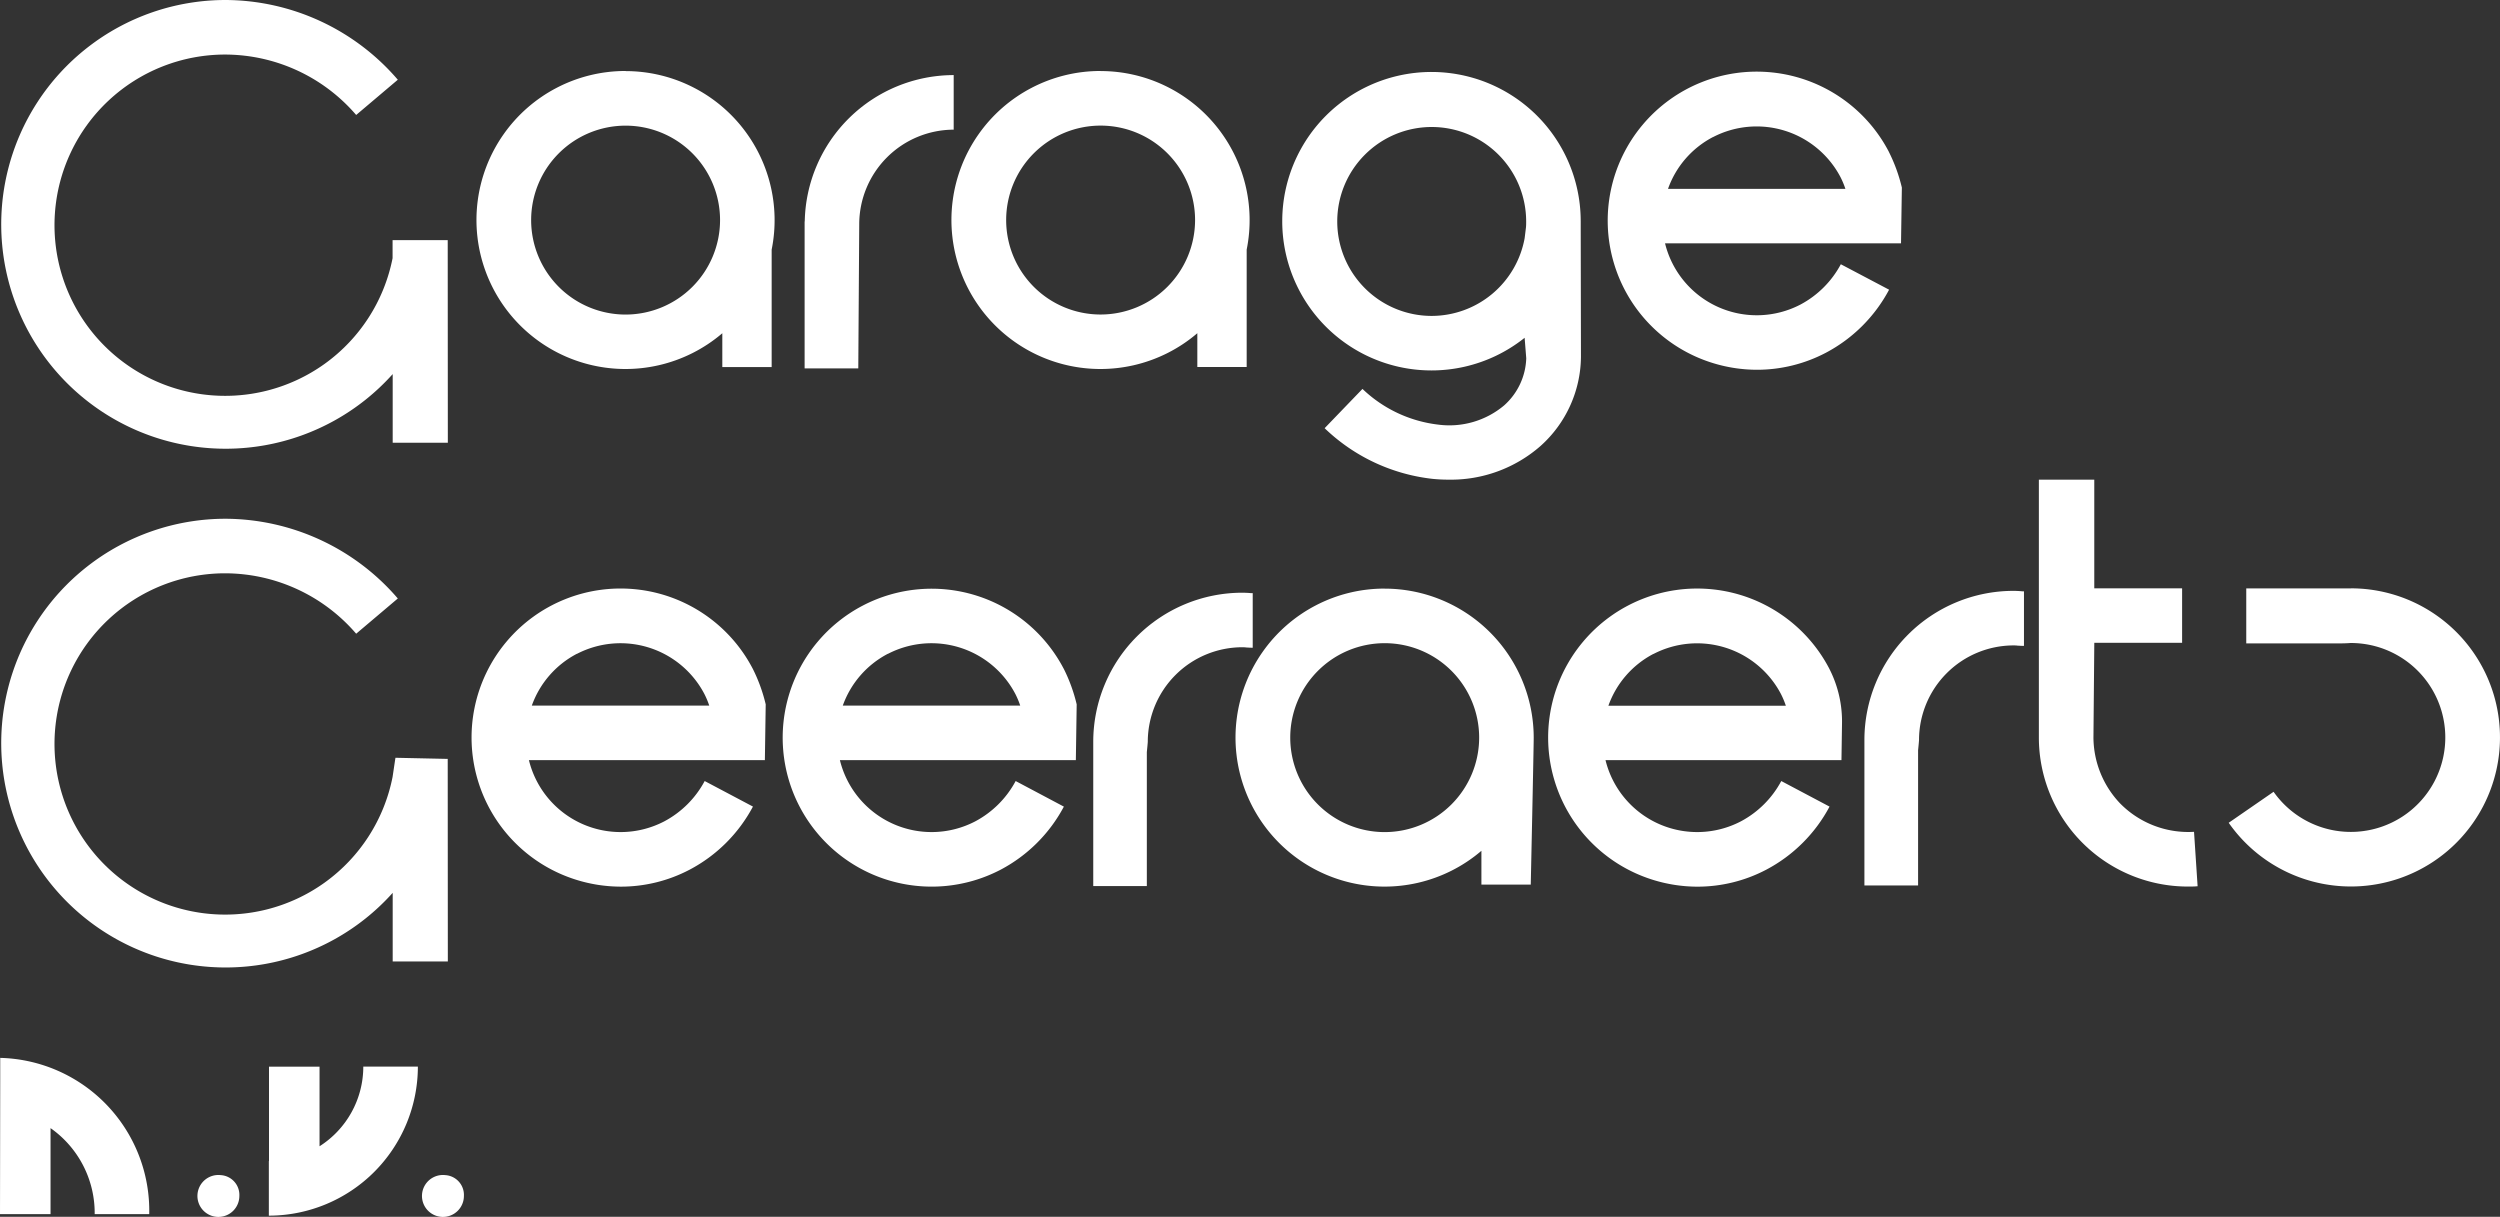
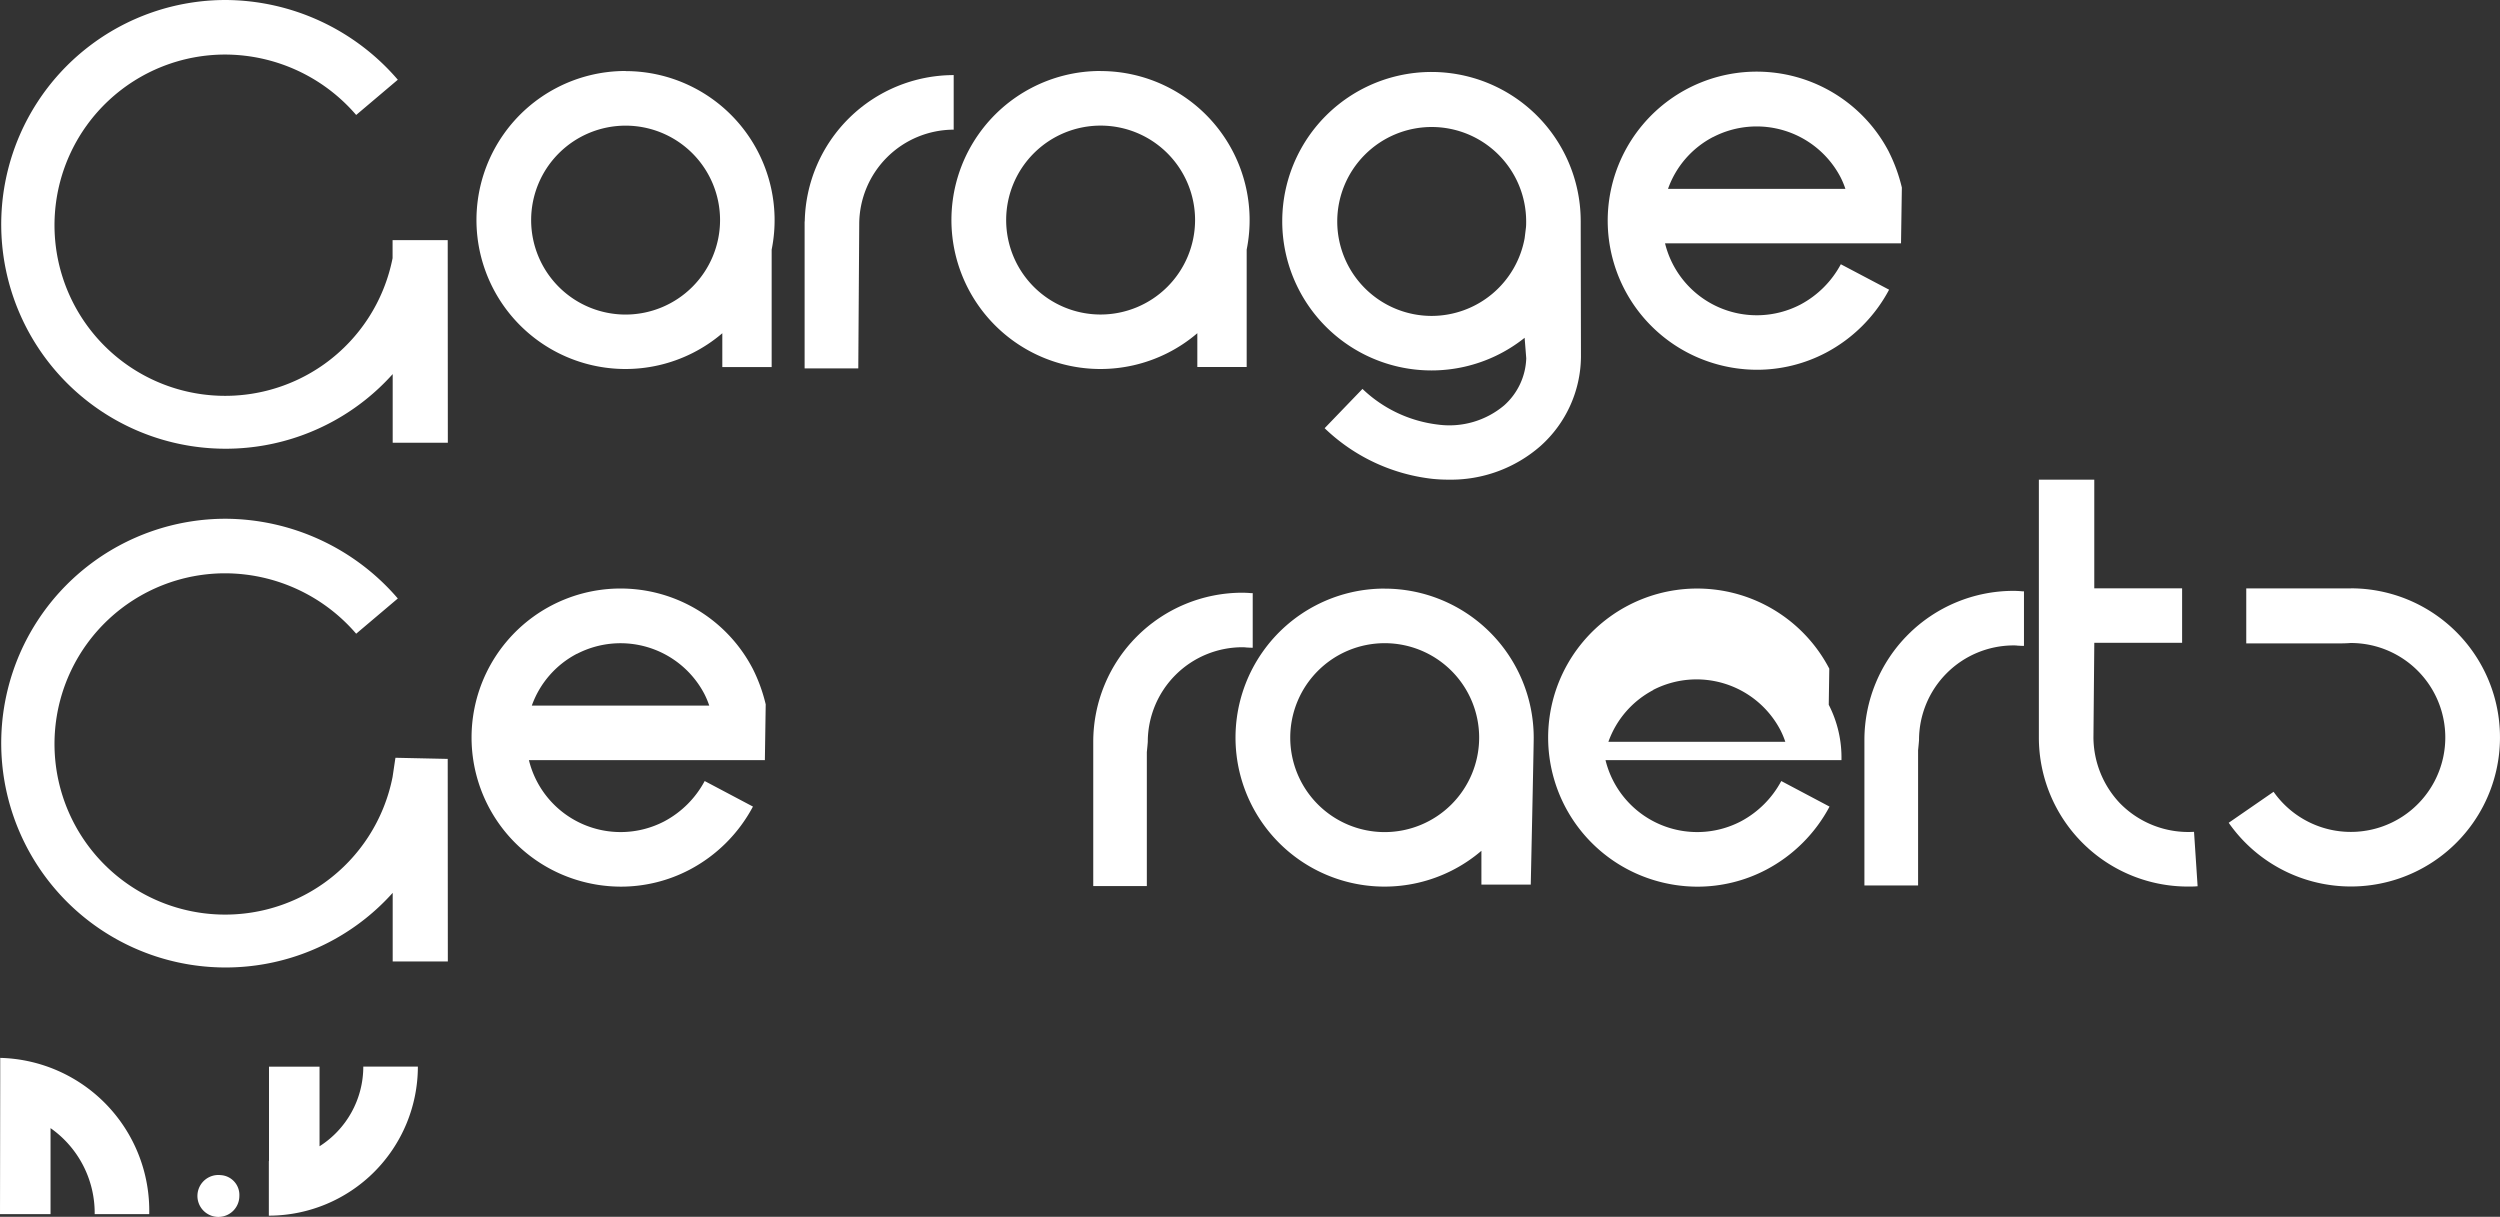
<svg xmlns="http://www.w3.org/2000/svg" width="110.901" height="53.979" viewBox="0 0 110.901 53.979">
  <rect x="0" y="0" width="110.901" height="53.979" fill="#333333" stroke="none" />
  <g id="Group_1195" data-name="Group 1195" transform="translate(-86.037 -10813.518)">
    <path id="Path_54626" data-name="Path 54626" d="M19.861,360.624l-2.321-.05c0,.016,0,.033-.006.05l-.119.8A7.57,7.57,0,1,1,10,352.391a7.685,7.685,0,0,1,5.8,2.68l1.847-1.563A10.132,10.132,0,0,0,10,349.971a9.953,9.953,0,1,0,7.42,16.595v3.045h2.446Z" transform="translate(86.037 10486.559)" fill="#fff" />
-     <path id="Path_54627" data-name="Path 54627" d="M96.507,357.315a6.61,6.61,0,1,0-7.836,9.364,6.663,6.663,0,0,0,1.992.307,6.554,6.554,0,0,0,3.045-.752,6.731,6.731,0,0,0,2.81-2.8L94.377,362.3a4.339,4.339,0,0,1-1.789,1.787,4.188,4.188,0,0,1-6.008-2.714H97.047l.024-1.6a5.127,5.127,0,0,0-.557-2.443l-.007-.013m-7.8-.653a4.2,4.2,0,0,1,5.654,1.773,3.768,3.768,0,0,1,.219.522H86.708a4.173,4.173,0,0,1,2-2.3" transform="translate(70.678 10485.865)" fill="#fff" />
+     <path id="Path_54627" data-name="Path 54627" d="M96.507,357.315a6.61,6.61,0,1,0-7.836,9.364,6.663,6.663,0,0,0,1.992.307,6.554,6.554,0,0,0,3.045-.752,6.731,6.731,0,0,0,2.81-2.8L94.377,362.3a4.339,4.339,0,0,1-1.789,1.787,4.188,4.188,0,0,1-6.008-2.714H97.047a5.127,5.127,0,0,0-.557-2.443l-.007-.013m-7.8-.653a4.2,4.2,0,0,1,5.654,1.773,3.768,3.768,0,0,1,.219.522H86.708a4.173,4.173,0,0,1,2-2.3" transform="translate(70.678 10485.865)" fill="#fff" />
    <path id="Path_54628" data-name="Path 54628" d="M73.686,353.763a6.61,6.61,0,1,0,4.29,11.632v1.5h2.189s.131-6.071.131-6.52a6.617,6.617,0,0,0-6.61-6.61m0,10.8a4.19,4.19,0,1,1,4.19-4.19,4.195,4.195,0,0,1-4.19,4.19" transform="translate(73.777 10485.865)" fill="#fff" />
    <path id="Path_54629" data-name="Path 54629" d="M114.26,362.195a4.279,4.279,0,0,1-1.167-2.894l.038-4.215h3.895V352.67H113.13v-4.821h-2.458V359.3h0a6.612,6.612,0,0,0,6.626,6.6c.138,0,.277,0,.416-.014l-.159-2.414a4.242,4.242,0,0,1-3.3-1.282" transform="translate(65.81 10486.946)" fill="#fff" />
    <path id="Path_54630" data-name="Path 54630" d="M107.812,353.885a6.617,6.617,0,0,0-6.61,6.61c0,.066,0,.191,0,.191v6.267h2.381v-5.994s.042-.411.042-.464a4.2,4.2,0,0,1,4.19-4.19c.053,0,.113,0,.172.009.106.007.209.012.293.012v-2.42c-.039,0-.087,0-.136-.007-.1-.007-.212-.014-.328-.014" transform="translate(67.541 10485.844)" fill="#fff" />
    <path id="Path_54631" data-name="Path 54631" d="M126.4,353.752l-.372,0h-4.273v2.439h4.181s.186,0,.293-.008c.058,0,.119-.009.172-.009a4.19,4.19,0,1,1-3.434,6.6l-1.991,1.375a6.613,6.613,0,1,0,5.425-10.4" transform="translate(63.927 10485.868)" fill="#fff" />
-     <path id="Path_54632" data-name="Path 54632" d="M54.949,357.316a6.608,6.608,0,1,0-2.8,8.919,6.733,6.733,0,0,0,2.809-2.8L52.819,362.3a4.343,4.343,0,0,1-1.789,1.787,4.188,4.188,0,0,1-6.008-2.714H55.489l.037-2.475a7.23,7.23,0,0,0-.577-1.585m-7.8-.653a4.2,4.2,0,0,1,5.654,1.773,3.771,3.771,0,0,1,.219.522H45.15a4.173,4.173,0,0,1,2-2.3" transform="translate(78.273 10485.865)" fill="#fff" />
    <path id="Path_54633" data-name="Path 54633" d="M38.069,357.314a6.61,6.61,0,1,0-7.836,9.364,6.665,6.665,0,0,0,1.992.307,6.554,6.554,0,0,0,3.045-.752,6.73,6.73,0,0,0,2.81-2.8L35.939,362.3a4.339,4.339,0,0,1-1.789,1.787,4.188,4.188,0,0,1-6.008-2.714H38.609l.037-2.475a7.244,7.244,0,0,0-.577-1.585m-7.8-.653a4.2,4.2,0,0,1,5.654,1.773,3.766,3.766,0,0,1,.219.522H28.27a4.173,4.173,0,0,1,2-2.3" transform="translate(81.358 10485.865)" fill="#fff" />
    <path id="Path_54634" data-name="Path 54634" d="M65.952,356.407c.053,0,.114,0,.172.009.107.007.21.012.293.012v-2.421c-.039,0-.087,0-.137-.007-.1-.006-.211-.013-.327-.013a6.617,6.617,0,0,0-6.61,6.61c0,.065,0,.191,0,.191V367H61.72v-5.94s.042-.411.042-.464a4.2,4.2,0,0,1,4.19-4.19" transform="translate(75.191 10485.824)" fill="#fff" />
    <path id="Path_54635" data-name="Path 54635" d="M19.861,332.466H17.415v.8A7.57,7.57,0,1,1,10,324.233a7.685,7.685,0,0,1,5.8,2.68l1.847-1.563A10.129,10.129,0,0,0,10,321.813a9.953,9.953,0,1,0,7.42,16.595v3.045h2.446Z" transform="translate(86.037 10491.705)" fill="#fff" />
    <path id="Path_54636" data-name="Path 54636" d="M99.74,329.257a6.61,6.61,0,1,0-7.836,9.364,6.664,6.664,0,0,0,1.992.307,6.563,6.563,0,0,0,3.045-.752,6.73,6.73,0,0,0,2.81-2.8l-2.141-1.129a4.339,4.339,0,0,1-1.789,1.787,4.19,4.19,0,0,1-6.009-2.714h10.468l.037-2.475a7.244,7.244,0,0,0-.577-1.585m-7.8-.653a4.2,4.2,0,0,1,5.654,1.773,3.67,3.67,0,0,1,.218.522H89.944a4.154,4.154,0,0,1,2-2.3" transform="translate(70.087 10490.993)" fill="#fff" />
    <path id="Path_54637" data-name="Path 54637" d="M58.264,325.666a6.61,6.61,0,1,0,4.29,11.632v1.5h2.189v-5.207a6.614,6.614,0,0,0-6.479-7.922m0,10.8a4.19,4.19,0,1,1,4.19-4.19,4.195,4.195,0,0,1-4.19,4.19" transform="translate(76.597 10491.001)" fill="#fff" />
    <path id="Path_54638" data-name="Path 54638" d="M50.288,325.889a6.617,6.617,0,0,0-6.607,6.492h-.006V338.9h2.381l.042-6.4a4.2,4.2,0,0,1,4.19-4.19Z" transform="translate(78.055 10490.96)" fill="#fff" />
    <path id="Path_54639" data-name="Path 54639" d="M32.48,325.666A6.61,6.61,0,1,0,36.77,337.3v1.5h2.189v-5.208a6.613,6.613,0,0,0-6.479-7.921m0,10.8a4.19,4.19,0,1,1,4.19-4.19,4.195,4.195,0,0,1-4.19,4.19" transform="translate(81.309 10491.001)" fill="#fff" />
    <path id="Path_54640" data-name="Path 54640" d="M82.846,332.355a6.62,6.62,0,1,0-2.488,5.162l.072.91a2.923,2.923,0,0,1-.981,2.089,3.776,3.776,0,0,1-2.926.852,5.84,5.84,0,0,1-3.358-1.584l-1.679,1.743a8.213,8.213,0,0,0,4.8,2.249c.236.023.469.034.7.034a6.038,6.038,0,0,0,4.071-1.488,5.369,5.369,0,0,0,1.8-3.961s-.011-5.756-.011-6.005m-6.61,4.19a4.19,4.19,0,1,1,4.19-4.19c0,.1,0,.19-.011.284l-.057.462a4.2,4.2,0,0,1-4.122,3.444" transform="translate(73.312 10490.986)" fill="#fff" />
    <path id="Path_54641" data-name="Path 54641" d="M.01,379.236v.813L0,386.166H2.242v-3.814A4.6,4.6,0,0,1,4.2,386.168H6.62a6.784,6.784,0,0,0-6.61-6.932" transform="translate(86.037 10481.21)" fill="#fff" />
    <path id="Path_54642" data-name="Path 54642" d="M16.842,383.241v-3.529H14.6V383.9h-.007v2.421a6.618,6.618,0,0,0,6.611-6.611H18.783a4.189,4.189,0,0,1-1.941,3.533" transform="translate(83.37 10481.124)" fill="#fff" />
    <path id="Path_54643" data-name="Path 54643" d="M11.8,385.6a.93.93,0,1,0,.825.924.88.88,0,0,0-.825-.924" transform="translate(84.03 10480.047)" fill="#fff" />
-     <path id="Path_54644" data-name="Path 54644" d="M23.987,385.6a.93.93,0,1,0,.825.924.88.88,0,0,0-.825-.924" transform="translate(81.804 10480.047)" fill="#fff" />
  </g>
</svg>